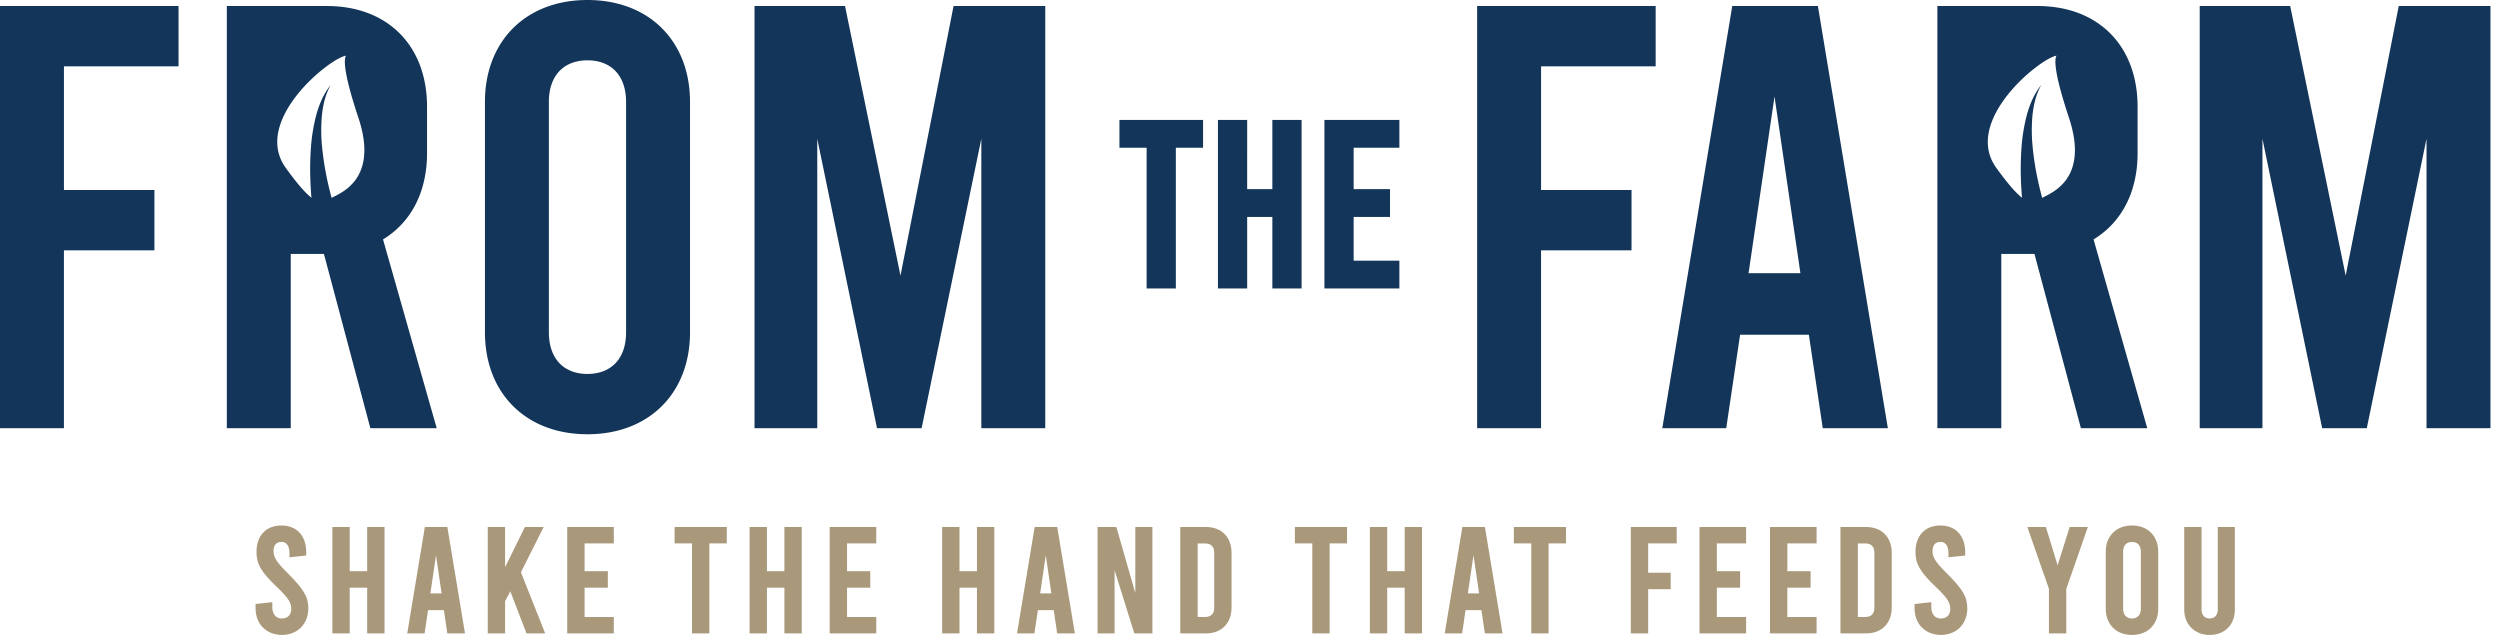
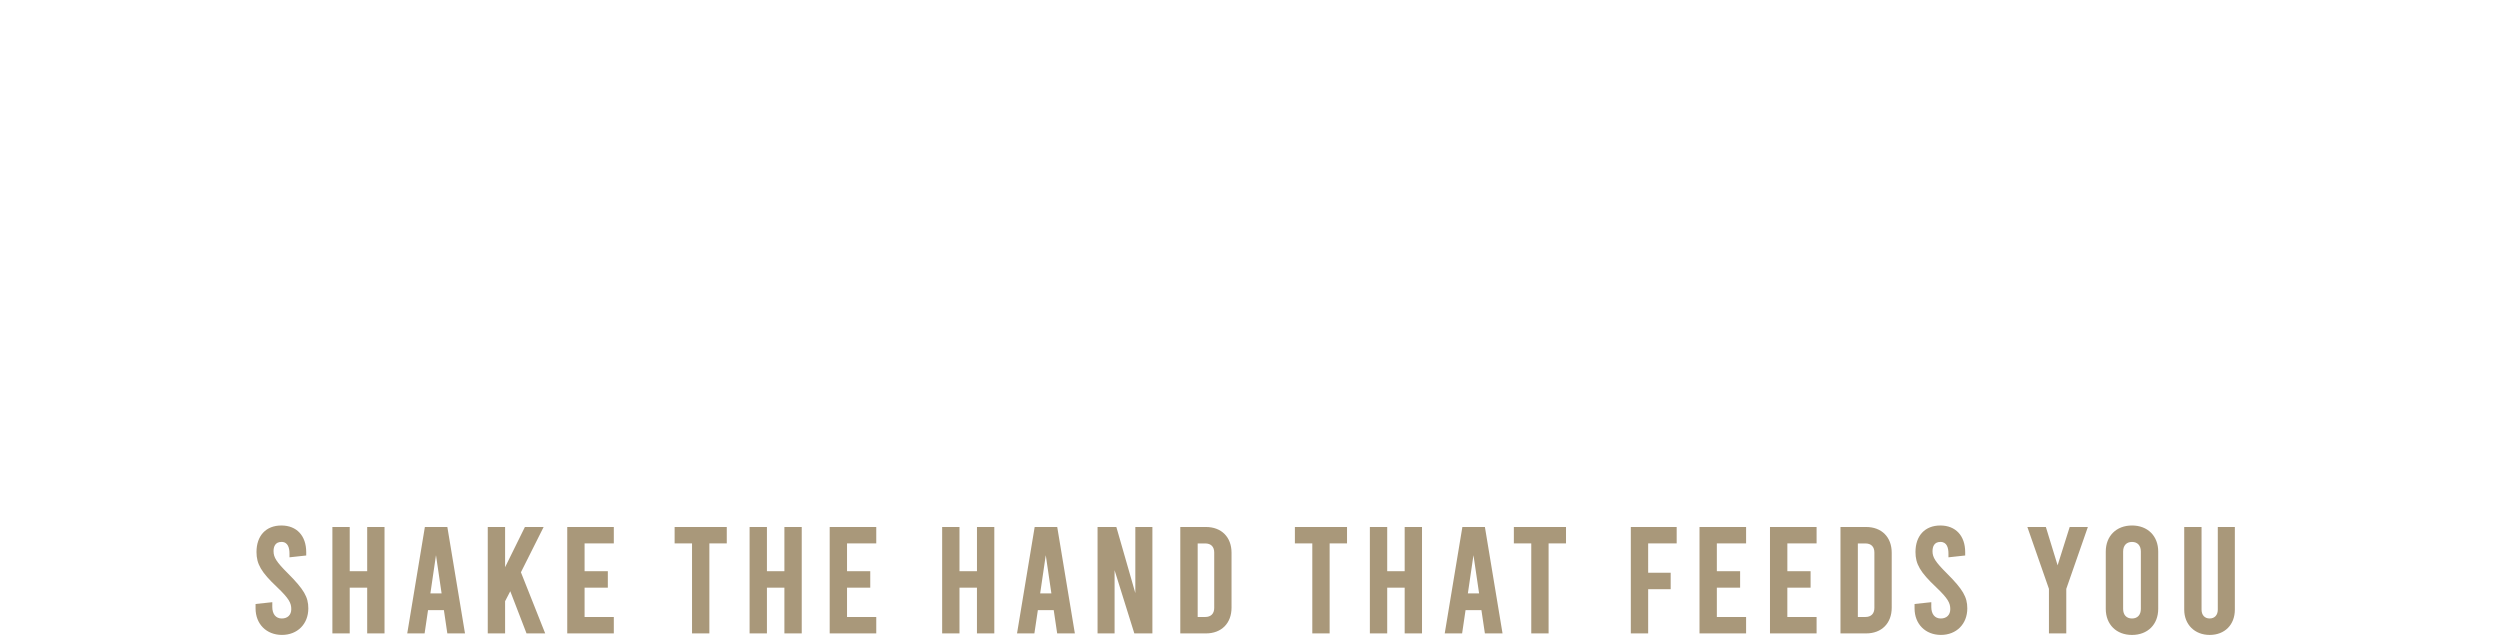
<svg xmlns="http://www.w3.org/2000/svg" width="137" height="35" fill="none">
-   <path d="M0 .33h9.784v3.306h-6.28v6.776h4.958v3.305H3.503v9.75H0V.33Zm26.575 17.881V5.586C26.575 2.248 28.822 0 32.193 0c3.371 0 5.62 2.248 5.62 5.586v12.625c0 3.339-2.249 5.586-5.62 5.586-3.37 0-5.618-2.247-5.618-5.586Zm7.734 0V5.586c0-1.455-.826-2.28-2.116-2.28s-2.115.825-2.115 2.28v12.625c0 1.455.826 2.281 2.115 2.281 1.29 0 2.116-.826 2.116-2.28ZM57.28.33v23.137h-3.503V7.602l-3.273 15.865H48.06L44.786 7.602v15.865h-3.438V.33h4.959l3.04 14.774L52.255.33h5.026Zm23.667 0h9.784v3.306h-6.28v6.776h4.957v3.305H84.45v9.75h-3.503V.33Zm18.179 18.014h-3.769l-.76 5.123h-3.503L94.928.33h4.693l3.834 23.137h-3.568l-.761-5.123Zm-.463-3.371-1.42-9.684-1.422 9.684h2.842ZM136.477.33v23.137h-3.504V7.602L129.7 23.467h-2.445l-3.273-15.865v15.865h-3.438V.33h4.958l3.041 14.774L131.451.33h5.026ZM61.345 8.096h1.49v7.712h1.601V8.096h1.492V6.572h-4.583v1.524Zm8.38 2.268h-1.38V6.572h-1.602v9.236h1.602v-3.92h1.38v3.92h1.602V6.572h-1.602v3.792Zm6.961-2.268V6.572h-4.108v9.236h4.108v-1.524H74.18v-2.397h1.992v-1.523H74.18V8.096h2.506Zm38.041 5.024c1.521-.924 2.413-2.577 2.413-4.725V5.849c0-3.338-2.148-5.519-5.486-5.519h-5.486v23.137h3.503v-9.552h1.818l2.545 9.552h3.636l-2.943-10.346Zm-2.815-2.275c-.018-.067-.037-.134-.053-.201a15.84 15.84 0 0 1-.2-.848 15.64 15.64 0 0 1-.268-1.722 9.129 9.129 0 0 1-.013-1.741c.059-.578.191-1.158.486-1.678-.379.463-.624 1.036-.786 1.62a9.716 9.716 0 0 0-.299 1.803 16.17 16.17 0 0 0-.03 1.829c.011.304.03.61.056.914l.001.015c-.335-.262-.777-.763-1.407-1.635-1.867-2.583 2.401-6.012 3.299-6.15-.106.171-.173.836.677 3.388 1.131 3.396-.965 4.124-1.463 4.405ZM20.989 13.12c1.52-.924 2.413-2.577 2.413-4.725V5.849c0-3.338-2.149-5.519-5.487-5.519H12.43v23.137h3.503v-9.552h1.818l2.545 9.552h3.636L20.99 13.121Zm-2.816-2.275c-.018-.067-.037-.134-.053-.201a16.868 16.868 0 0 1-.468-2.57 9.161 9.161 0 0 1-.012-1.741c.058-.578.19-1.158.485-1.678-.379.463-.623 1.036-.786 1.62a9.7 9.7 0 0 0-.299 1.803 16.032 16.032 0 0 0-.03 1.829c.011.304.03.61.056.914l.002.015c-.336-.262-.778-.763-1.407-1.635-1.866-2.583 2.4-6.012 3.298-6.15-.106.171-.173.836.677 3.388 1.132 3.396-.965 4.124-1.463 4.405Z" fill="#123559" />
  <path d="M14.99 30.209c0-.234.077-.512.437-.512s.437.345.437.634v.21l.917-.1v-.182c0-.9-.522-1.462-1.362-1.462-.84 0-1.363.557-1.363 1.454 0 .66.262 1.108 1.122 1.919.675.641.784.883.784 1.212 0 .315-.199.511-.52.511-.324 0-.52-.237-.52-.634V33l-.917.098v.242c0 .855.594 1.453 1.446 1.453.85 0 1.445-.598 1.445-1.453 0-.627-.242-1.039-1.12-1.92-.624-.623-.785-.873-.785-1.212Zm5.132 1.094h-.957v-2.424h-.95v5.832h.95v-2.508h.957v2.508h.95v-5.832h-.95v2.424Zm3.161-2.424-.966 5.832h.951l.188-1.274h.87l.188 1.274h.968l-.967-5.832h-1.232Zm.917 3.641h-.615l.307-2.096.308 2.096Zm5.591-3.641h-1.026l-1.086 2.204v-2.204h-.95v5.832h.95v-1.764l.284-.547.89 2.31h1.023l-1.33-3.349 1.245-2.482Zm1.294 5.831h2.552v-.9h-1.602v-1.607h1.274v-.9h-1.274V29.78h1.602v-.901h-2.552v5.832Zm5.884-4.93h.954v4.93h.95v-4.93h.954v-.901h-2.858v.9Zm6.016 1.523h-.957v-2.424h-.95v5.832h.95v-2.508h.957v2.508h.95v-5.832h-.95v2.424Zm2.482 3.407h2.552v-.9h-1.602v-1.607h1.273v-.9h-1.273V29.78h1.602v-.901h-2.552v5.832Zm8.07-3.407h-.957v-2.424h-.95v5.832h.95v-2.508h.957v2.508h.951v-5.832h-.95v2.424Zm3.163-2.424-.967 5.832h.951l.19-1.274h.87l.189 1.274h.969l-.966-5.832h-1.237Zm.916 3.641h-.615l.307-2.096.308 2.096Zm4.6-.019-1.04-3.622h-1.03v5.832h.933v-3.463l1.082 3.463h.99v-5.832h-.935V32.5Zm3.869-3.622H64.68v5.832h1.404c.853 0 1.404-.555 1.404-1.413V30.29c0-.857-.551-1.411-1.404-1.411Zm.454 1.396v3.04c0 .315-.18.496-.494.496h-.412v-4.03h.412c.314-.001.494.179.494.494Zm4.421-.495h.954v4.93h.95v-4.93h.953v-.901H70.96v.9Zm6.016 1.523h-.957v-2.424h-.95v5.832h.95v-2.508h.957v2.508h.95v-5.832h-.95v2.424Zm3.162-2.424-.967 5.832h.953l.188-1.274h.87l.19 1.274h.967l-.966-5.832h-1.235Zm.917 3.641h-.616l.307-2.096.309 2.096Zm1.904-2.74h.954v4.93h.95v-4.93h.954v-.901h-2.858v.9Zm6.41 4.93h.95v-2.423h1.234v-.901h-1.234V29.78h1.563v-.901h-2.513v5.832Zm3.764 0h2.553v-.9h-1.603v-1.607h1.275v-.9h-1.275V29.78h1.603v-.901h-2.553v5.832Zm3.862 0h2.554v-.9h-1.603v-1.607h1.274v-.9h-1.273V29.78h1.602v-.901h-2.554v5.832Zm5.267-5.831h-1.404v5.832h1.404c.853 0 1.404-.555 1.404-1.413V30.29c0-.857-.551-1.411-1.404-1.411Zm.454 1.396v3.04c0 .315-.18.496-.494.496h-.412v-4.03h.411c.315-.001.495.179.495.494Zm3.186-.066c0-.234.076-.512.436-.512.362 0 .437.345.437.634v.21l.917-.1v-.182c0-.9-.523-1.462-1.362-1.462-.839 0-1.362.557-1.362 1.454 0 .66.262 1.108 1.122 1.919.675.641.785.883.785 1.212 0 .315-.2.511-.52.511-.325 0-.52-.237-.52-.634V33l-.917.098v.242c0 .855.593 1.453 1.445 1.453.85 0 1.445-.598 1.445-1.453 0-.627-.241-1.039-1.12-1.92-.625-.623-.786-.873-.786-1.212Zm6.855.771-.644-2.101h-1.014l1.183 3.391v2.44h.95v-2.44l1.183-3.391h-.996l-.662 2.1Zm4.076-2.183c-.859 0-1.437.575-1.437 1.43v3.138c0 .855.578 1.43 1.437 1.43.86 0 1.437-.575 1.437-1.43v-3.139c0-.855-.577-1.429-1.437-1.429Zm.486 4.568c0 .33-.181.528-.486.528-.304 0-.486-.197-.486-.528v-3.139c0-.33.182-.528.486-.528.305 0 .486.198.486.528v3.14Zm4.216-4.486v4.527c0 .3-.171.486-.445.486s-.445-.187-.445-.486v-4.527h-.95v4.527c0 .817.575 1.388 1.396 1.388.825 0 1.379-.558 1.379-1.388v-4.527h-.935Z" fill="#A9987A" />
</svg>